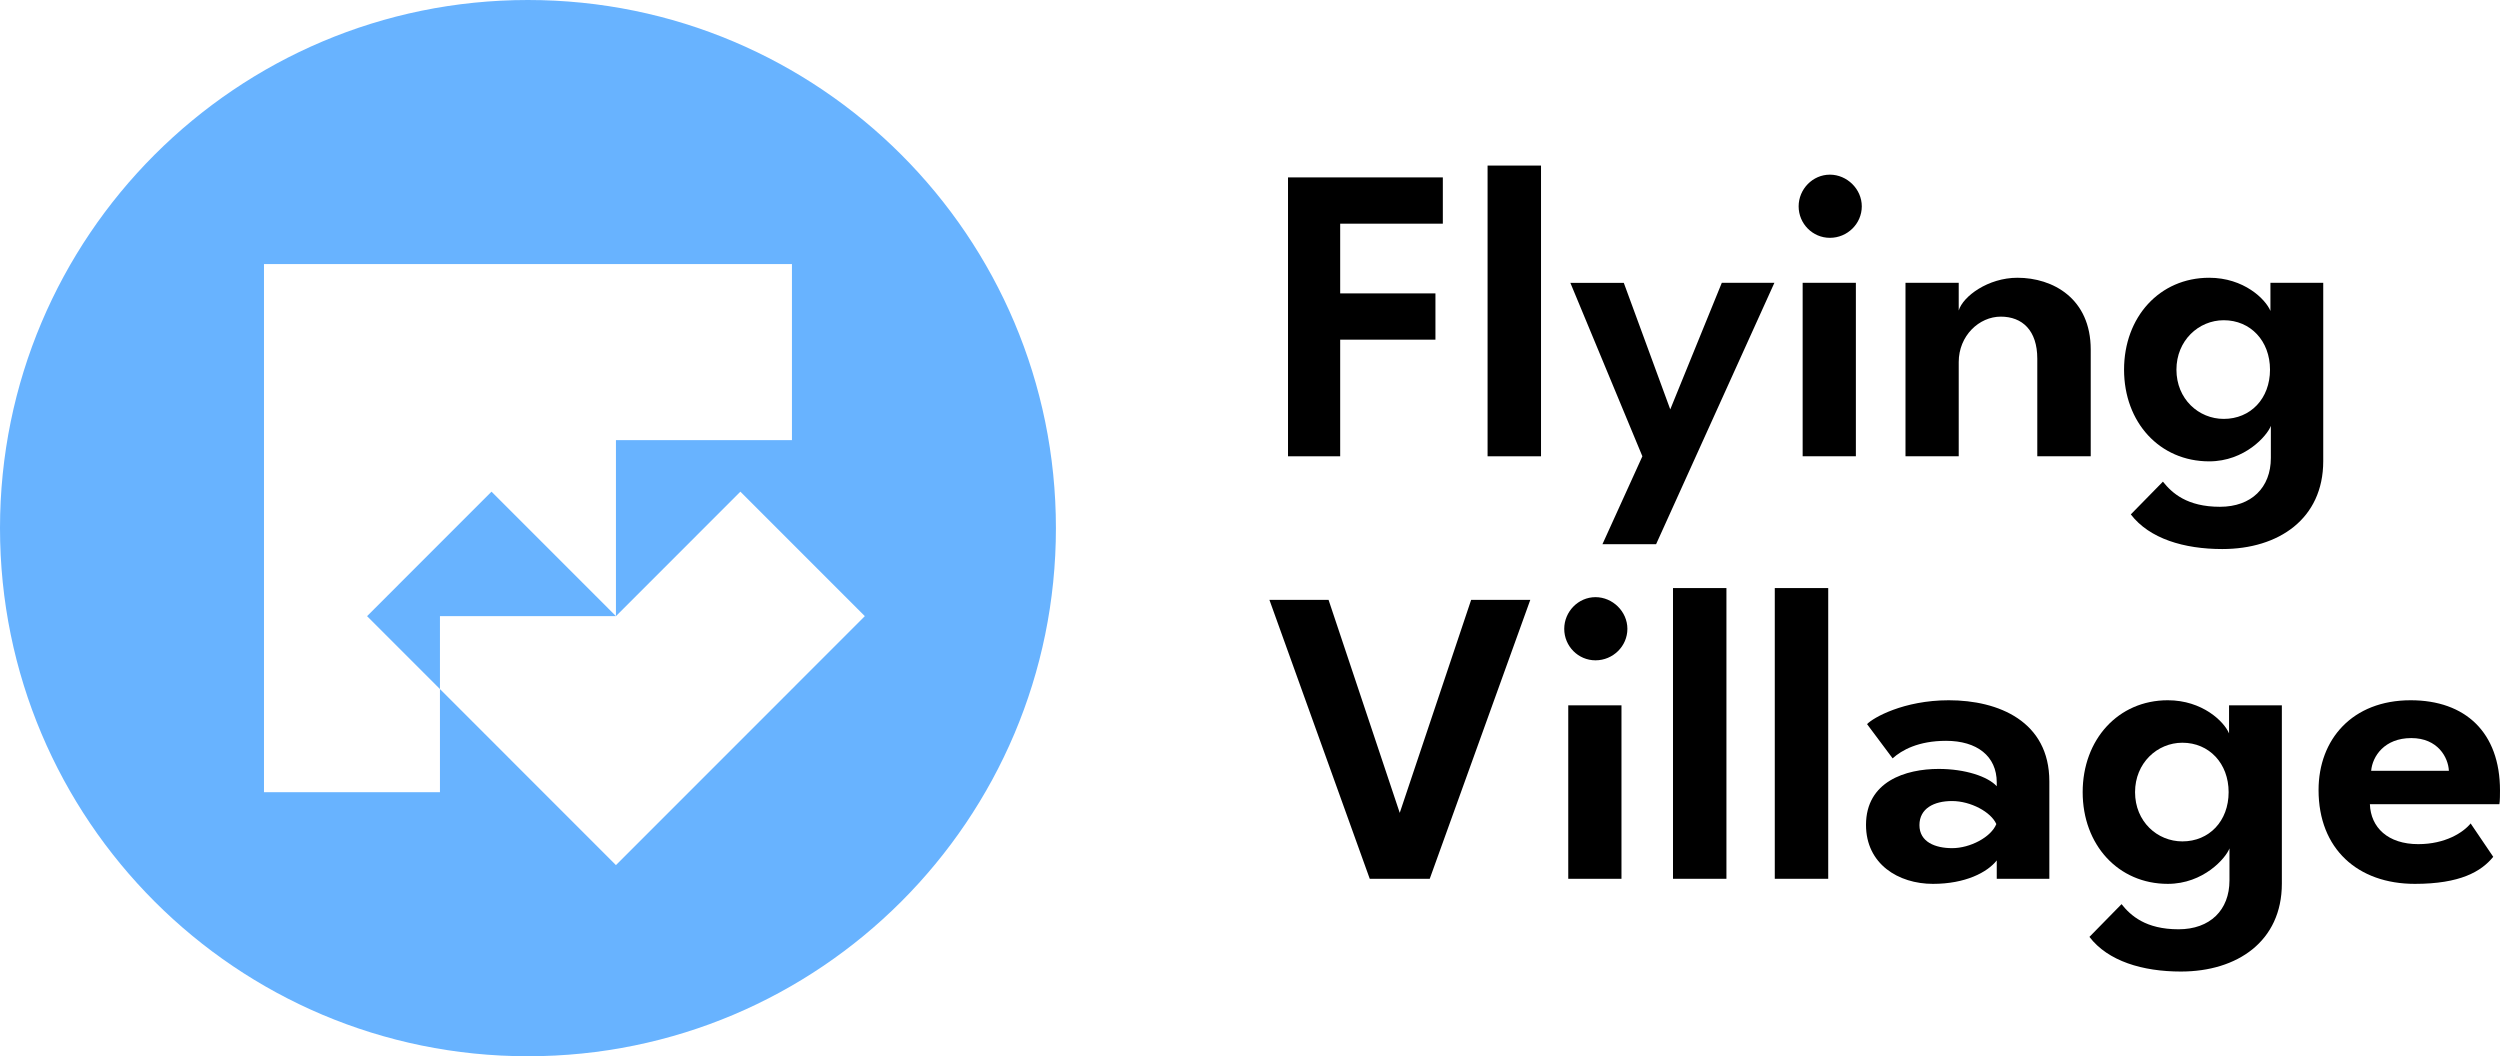
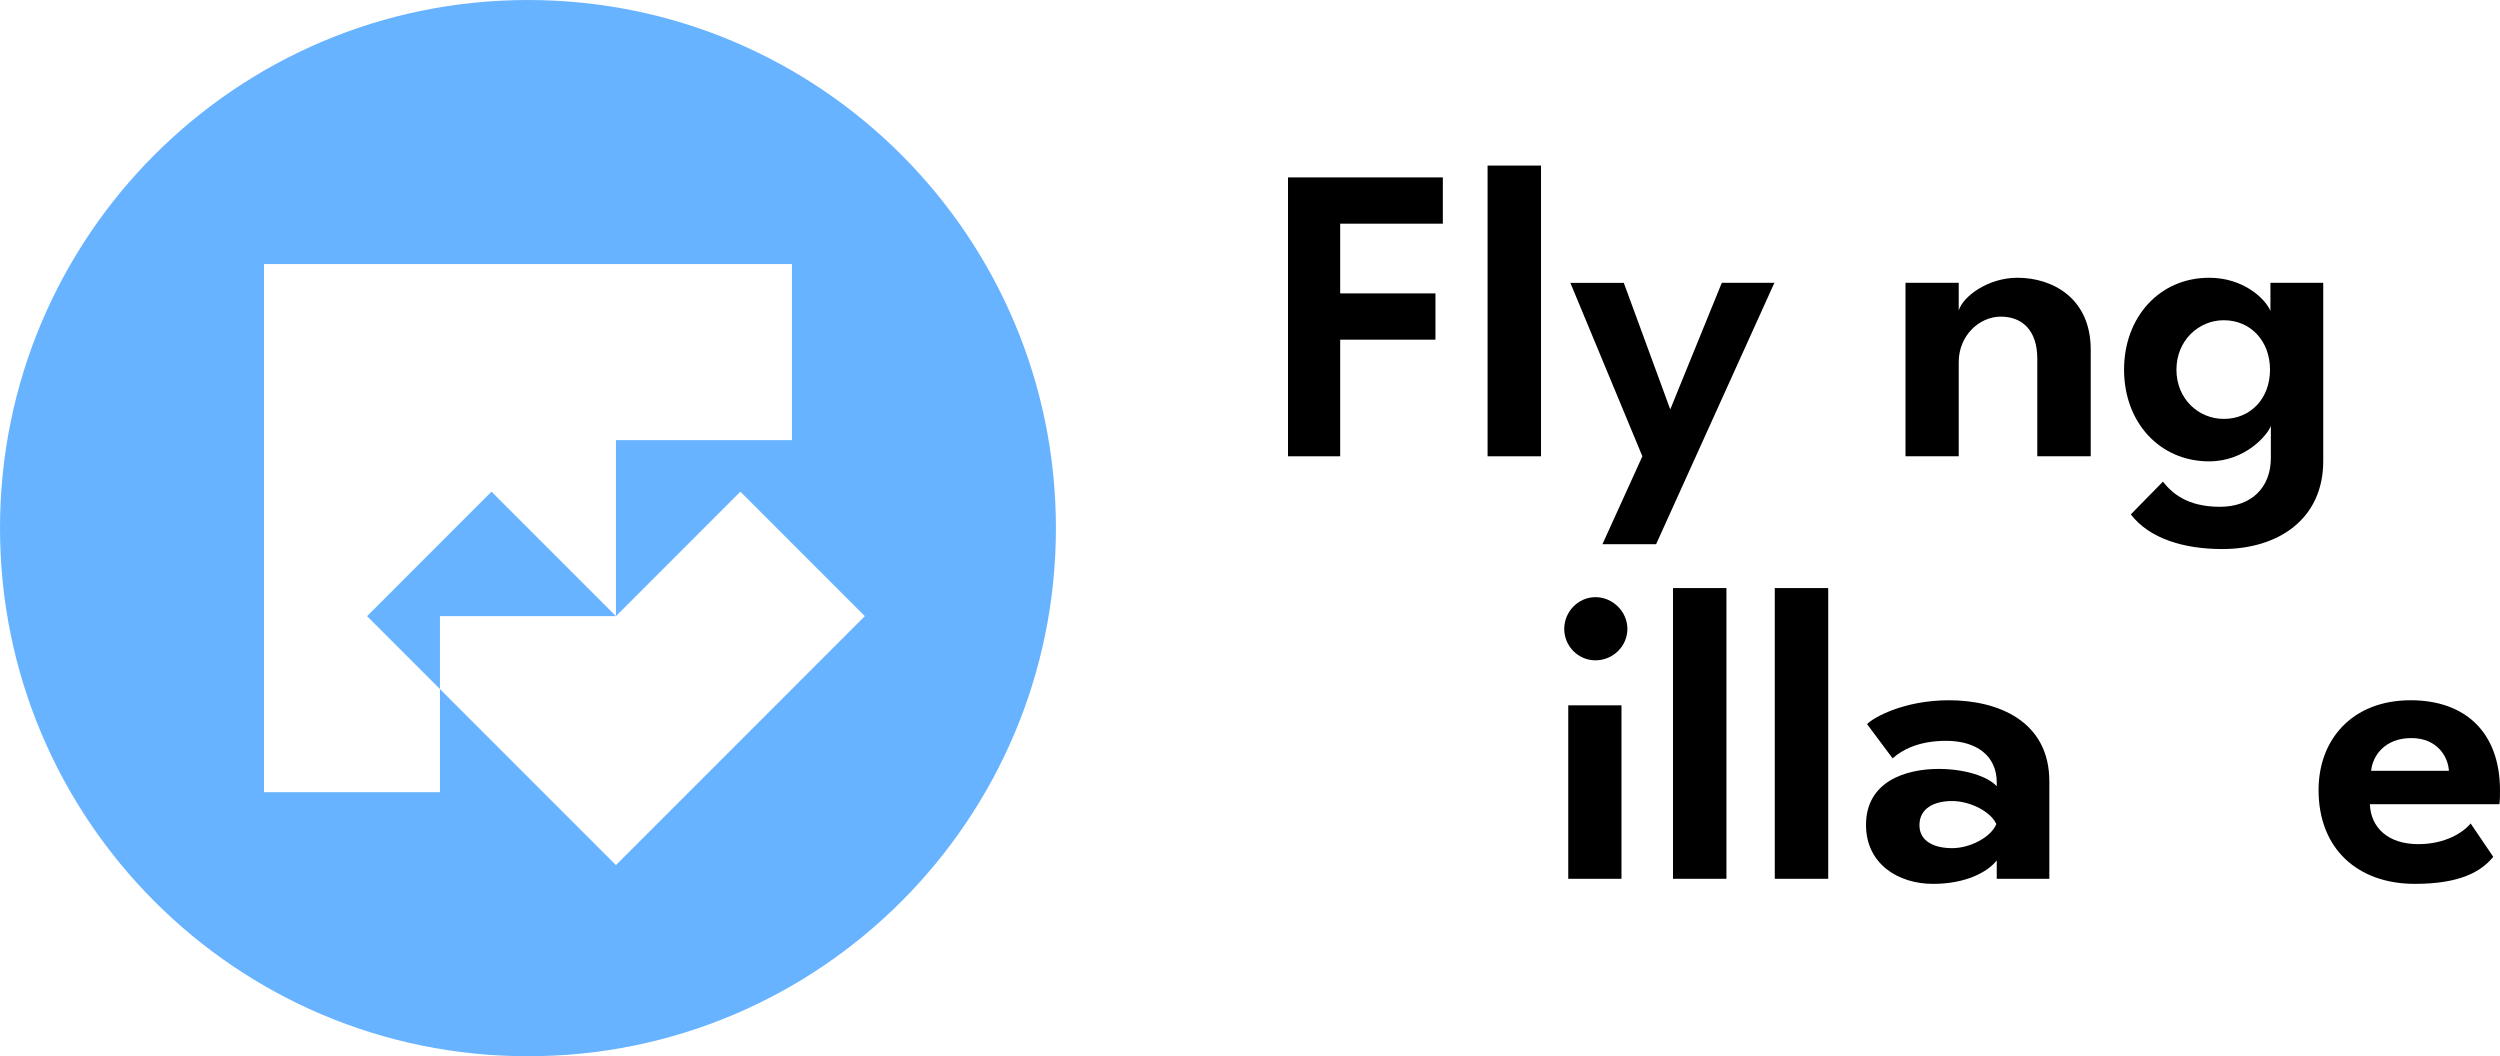
<svg xmlns="http://www.w3.org/2000/svg" version="1.1" x="0px" y="0px" width="2000px" height="845px" viewBox="0 0 2000 845" overflow="visible" enable-background="new 0 0 2000 845" xml:space="preserve">
  <defs>
</defs>
  <path fill="#68B3FF" d="M844.733,422.503C844.733,655.838,655.629,845,422.366,845S0,655.838,0,422.503  C0,189.162,189.104,0,422.366,0S844.733,189.162,844.733,422.503z M393.206,393.334l99.552,99.583V352.083h140.795V211.251H211.187  v422.498h140.776v-82.494l-58.313-58.333L393.206,393.334z M691.861,492.922l-99.552-99.588l-99.552,99.583H351.963v58.338  l140.795,140.837L691.861,492.922z" />
  <path d="M1154.266,141.921v37.018h-82.119v55.779h76.205v37.014h-76.205v93.304h-41.738V141.921H1154.266z" />
  <path d="M1190.061,365.035V132.457h42.751v232.578H1190.061z" />
  <path d="M1377.434,226.267h42.074l-94.624,209.083h-42.919l31.936-70.314l-57.621-138.769h42.75l37.176,101.245L1377.434,226.267z" />
-   <path d="M1438.908,165.079c0-13.691,11.154-25.353,25.01-25.353c13.687,0,25.514,11.493,25.514,25.353s-11.49,25.184-25.514,25.184  C1450.062,190.262,1438.908,178.938,1438.908,165.079z M1442.121,226.267h42.578v138.769h-42.578V226.267z" />
  <path d="M1672.581,279.676v85.359h-42.751v-78.09c0-22.648-11.996-33.634-29.229-33.634c-17.234,0-33.624,15.209-33.624,36.338  v75.386h-42.582V226.267h42.582v22.142c3.375-11.324,23.484-26.2,46.97-26.2C1642.332,222.208,1672.581,238.772,1672.581,279.676z" />
  <path d="M1704.65,411.516l25.686-26.2c7.264,9.129,19.266,20.116,45.627,20.116c25.172,0,40.719-15.381,40.719-39.043v-25.693  c-2.869,7.776-20.785,28.395-49.34,28.395c-39.706,0-68.098-31.268-68.098-73.355c0-42.086,28.392-73.526,68.098-73.526  c27.711,0,45.114,17.071,49.002,26.538v-22.479h42.244v142.655c0,46.146-35.655,70.314-80.77,70.314  C1747.232,439.236,1719.521,430.954,1704.65,411.516z M1779,335.118c21.46,0,37.006-16.226,37.006-39.383  c0-22.987-15.546-39.551-37.006-39.551c-20.109,0-37.85,16.227-37.85,39.551C1741.15,319.229,1758.891,335.118,1779,335.118z" />
-   <path d="M1095.8,703.032l-80.26-223.111h47.312l56.943,170.374l57.111-170.374h47.314l-80.432,223.111H1095.8z" />
  <path d="M1251.391,503.076c0-13.691,11.154-25.353,25.01-25.353c13.687,0,25.514,11.493,25.514,25.353s-11.49,25.184-25.514,25.184  C1262.545,528.259,1251.391,516.936,1251.391,503.076z M1254.604,564.264h42.578v138.769h-42.578V564.264z" />
  <path d="M1338.396,703.032V470.454h42.75v232.578H1338.396z" />
  <path d="M1419.826,703.032V470.454h42.75v232.578H1419.826z" />
  <path d="M1492.805,659.931c0-34.82,31.764-44.791,58.125-44.791c21.291,0,39.369,6.085,46.47,13.86v-3.042  c0-21.128-15.884-33.299-40.557-33.299c-22.135,0-35.481,7.437-42.751,14.028l-20.443-27.382c4.732-5.071,29.232-19.1,65.395-19.1  c39.875,0,80.432,16.902,80.432,64.906v77.921h-42.075v-14.704c-7.607,9.633-25.179,18.761-51.033,18.761  C1518.655,707.09,1492.805,691.201,1492.805,659.931z M1597.062,659.256c-4.226-9.636-20.446-18.425-35.487-18.425  c-14.364,0-26.022,5.915-26.022,19.269c0,13.521,12.677,18.423,26.192,18.423C1576.108,678.523,1592.836,669.736,1597.062,659.256z" />
-   <path d="M1671.545,749.514l25.686-26.197c7.264,9.126,19.266,20.113,45.625,20.113c25.174,0,40.72-15.382,40.72-39.046v-25.691  c-2.87,7.776-20.784,28.397-49.339,28.397c-39.707,0-68.099-31.27-68.099-73.358c0-42.086,28.392-73.526,68.099-73.526  c27.711,0,45.113,17.074,49.002,26.538v-22.479h42.244v142.655c0,46.144-35.656,70.314-80.77,70.314  C1714.127,777.233,1686.416,768.951,1671.545,749.514z M1745.895,673.116c21.459,0,37.006-16.227,37.006-39.384  c0-22.986-15.547-39.55-37.006-39.55c-20.109,0-37.85,16.227-37.85,39.55C1708.045,657.227,1725.785,673.116,1745.895,673.116z" />
  <path d="M1934.607,675.312c21.629,0,35.994-9.298,41.907-16.563l18.078,26.707c-9.633,11.831-26.529,21.634-62.686,21.634  c-45.794,0-77.056-28.059-77.056-75.047c0-40.565,27.035-71.837,73.674-71.837c43.764,0,71.475,25.694,71.475,72.175  c0,1.86,0,9.295-0.507,10.987h-103.579C1896.59,661.96,1910.279,675.312,1934.607,675.312z M1929.032,590.461  c-21.46,0-31.093,14.538-32.105,26.2h62.185C1958.605,606.012,1950.322,590.461,1929.032,590.461z" />
</svg>